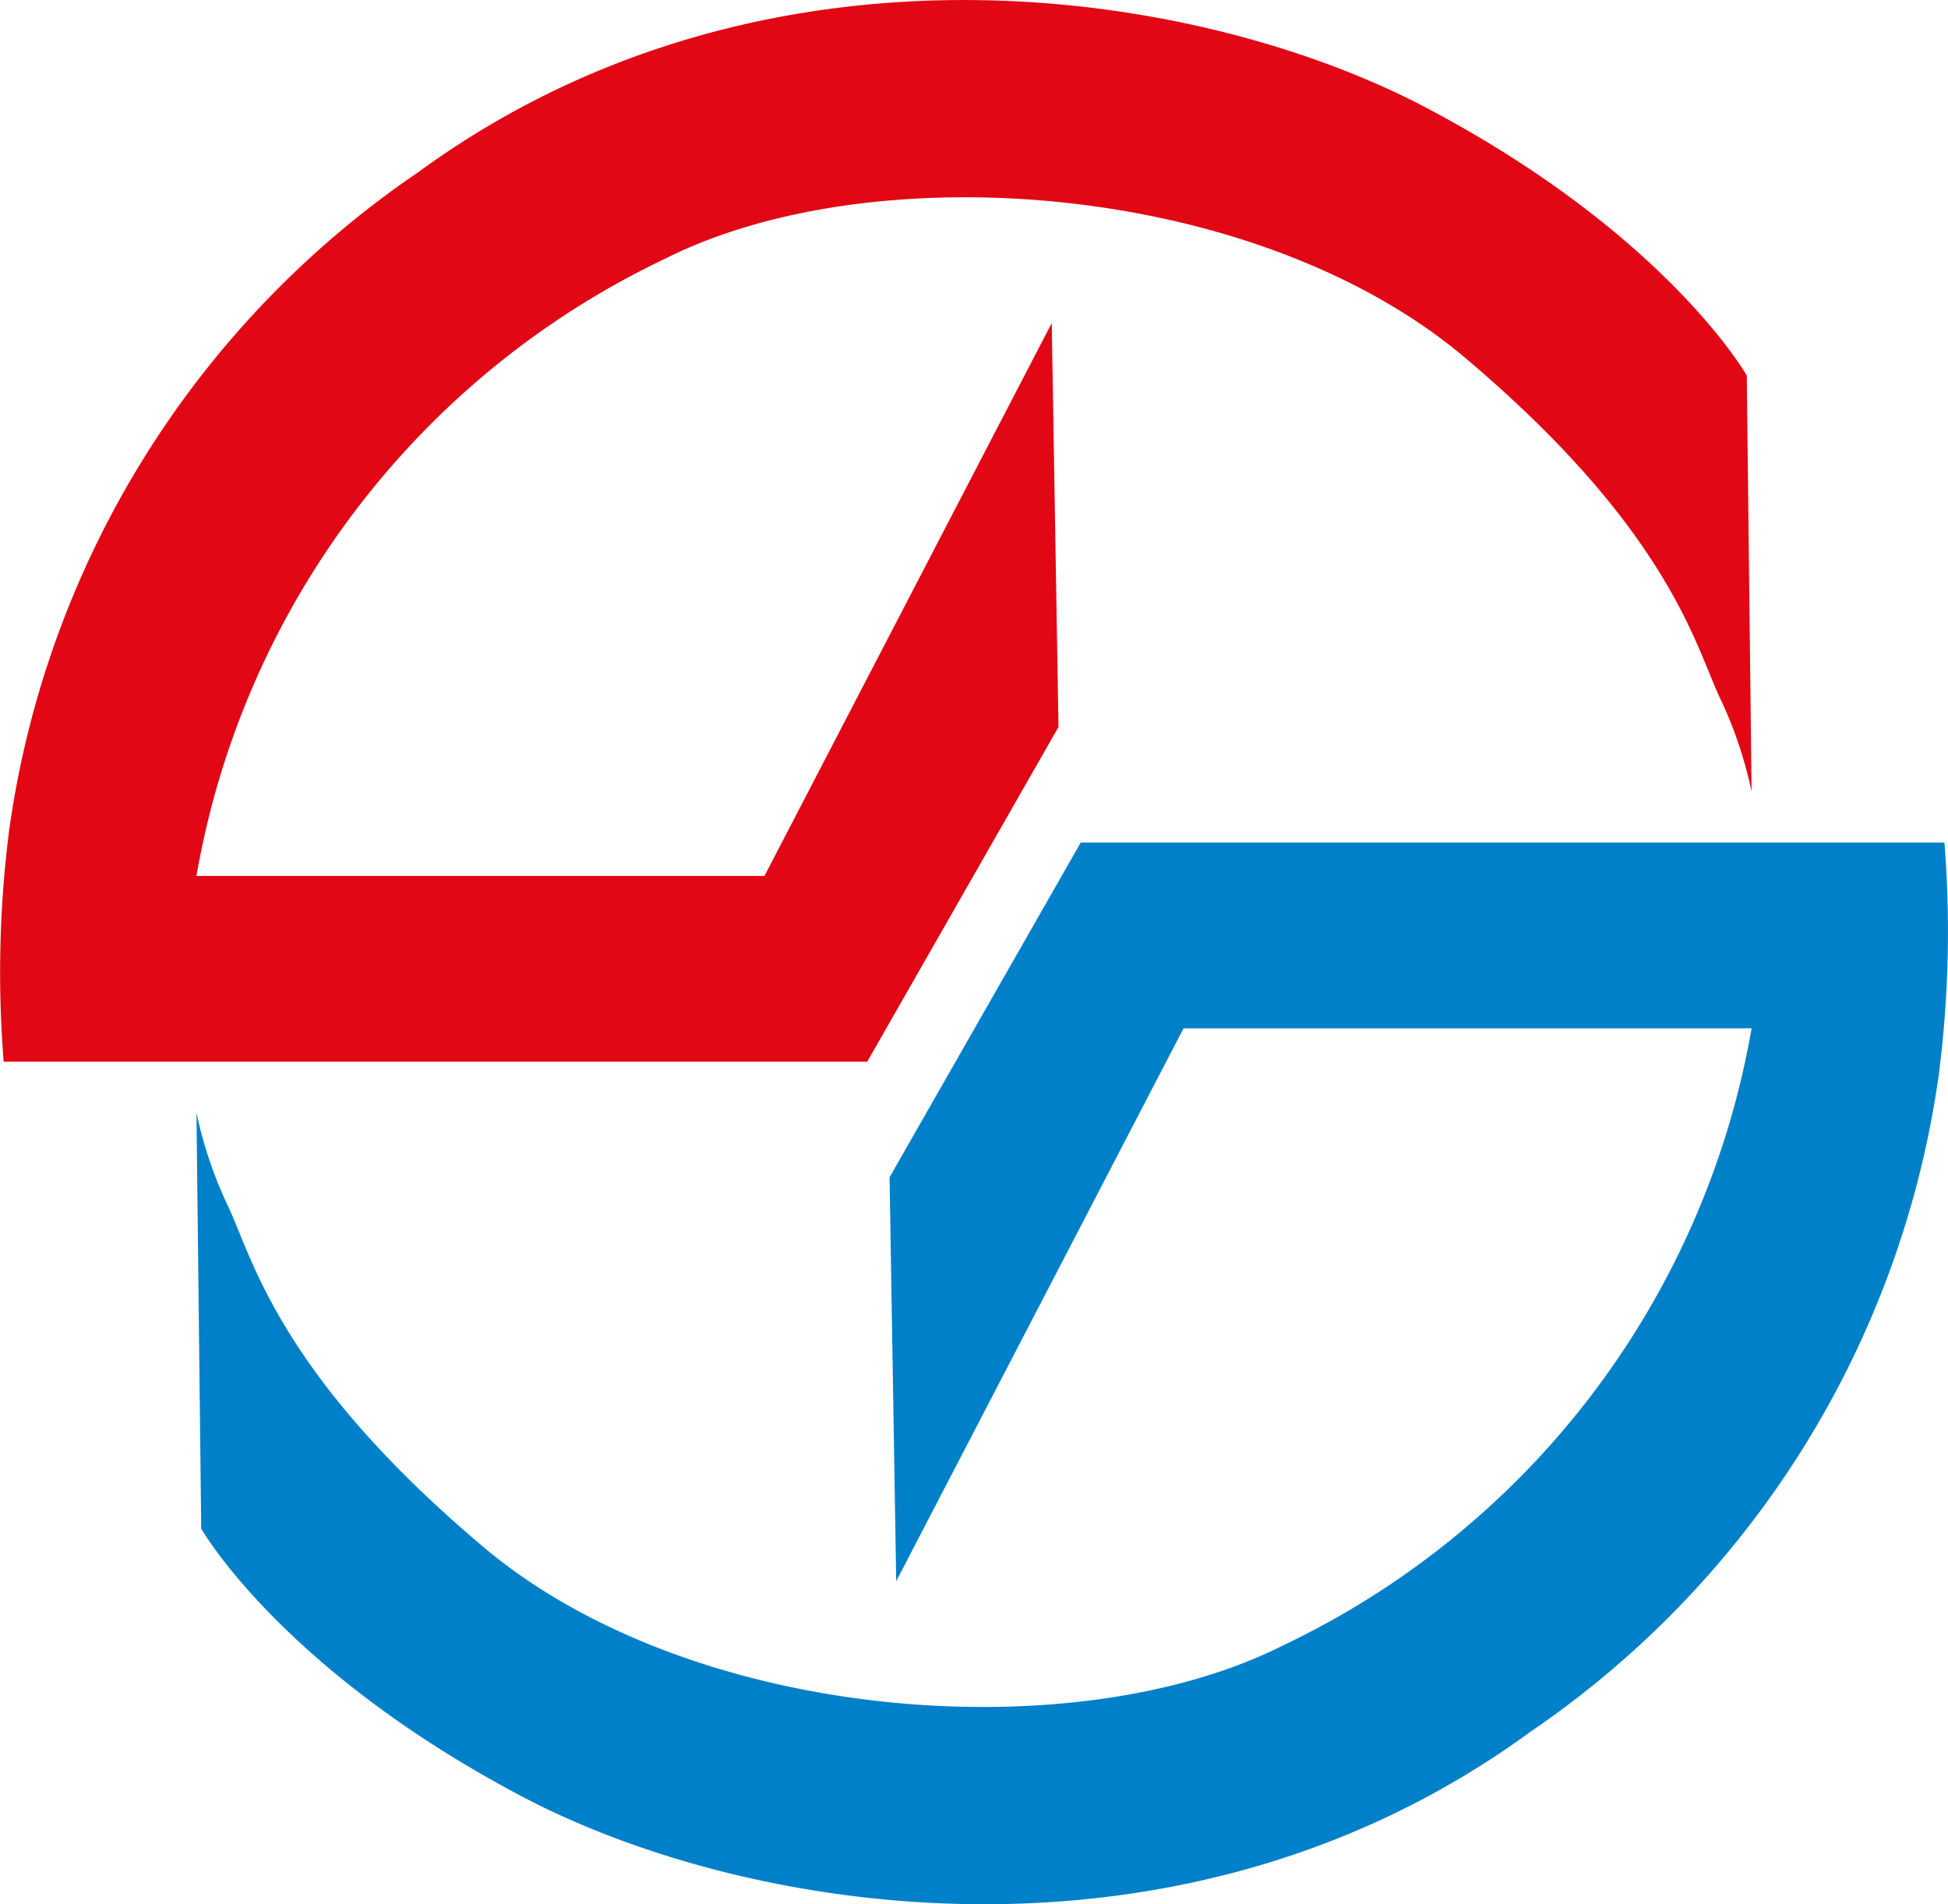
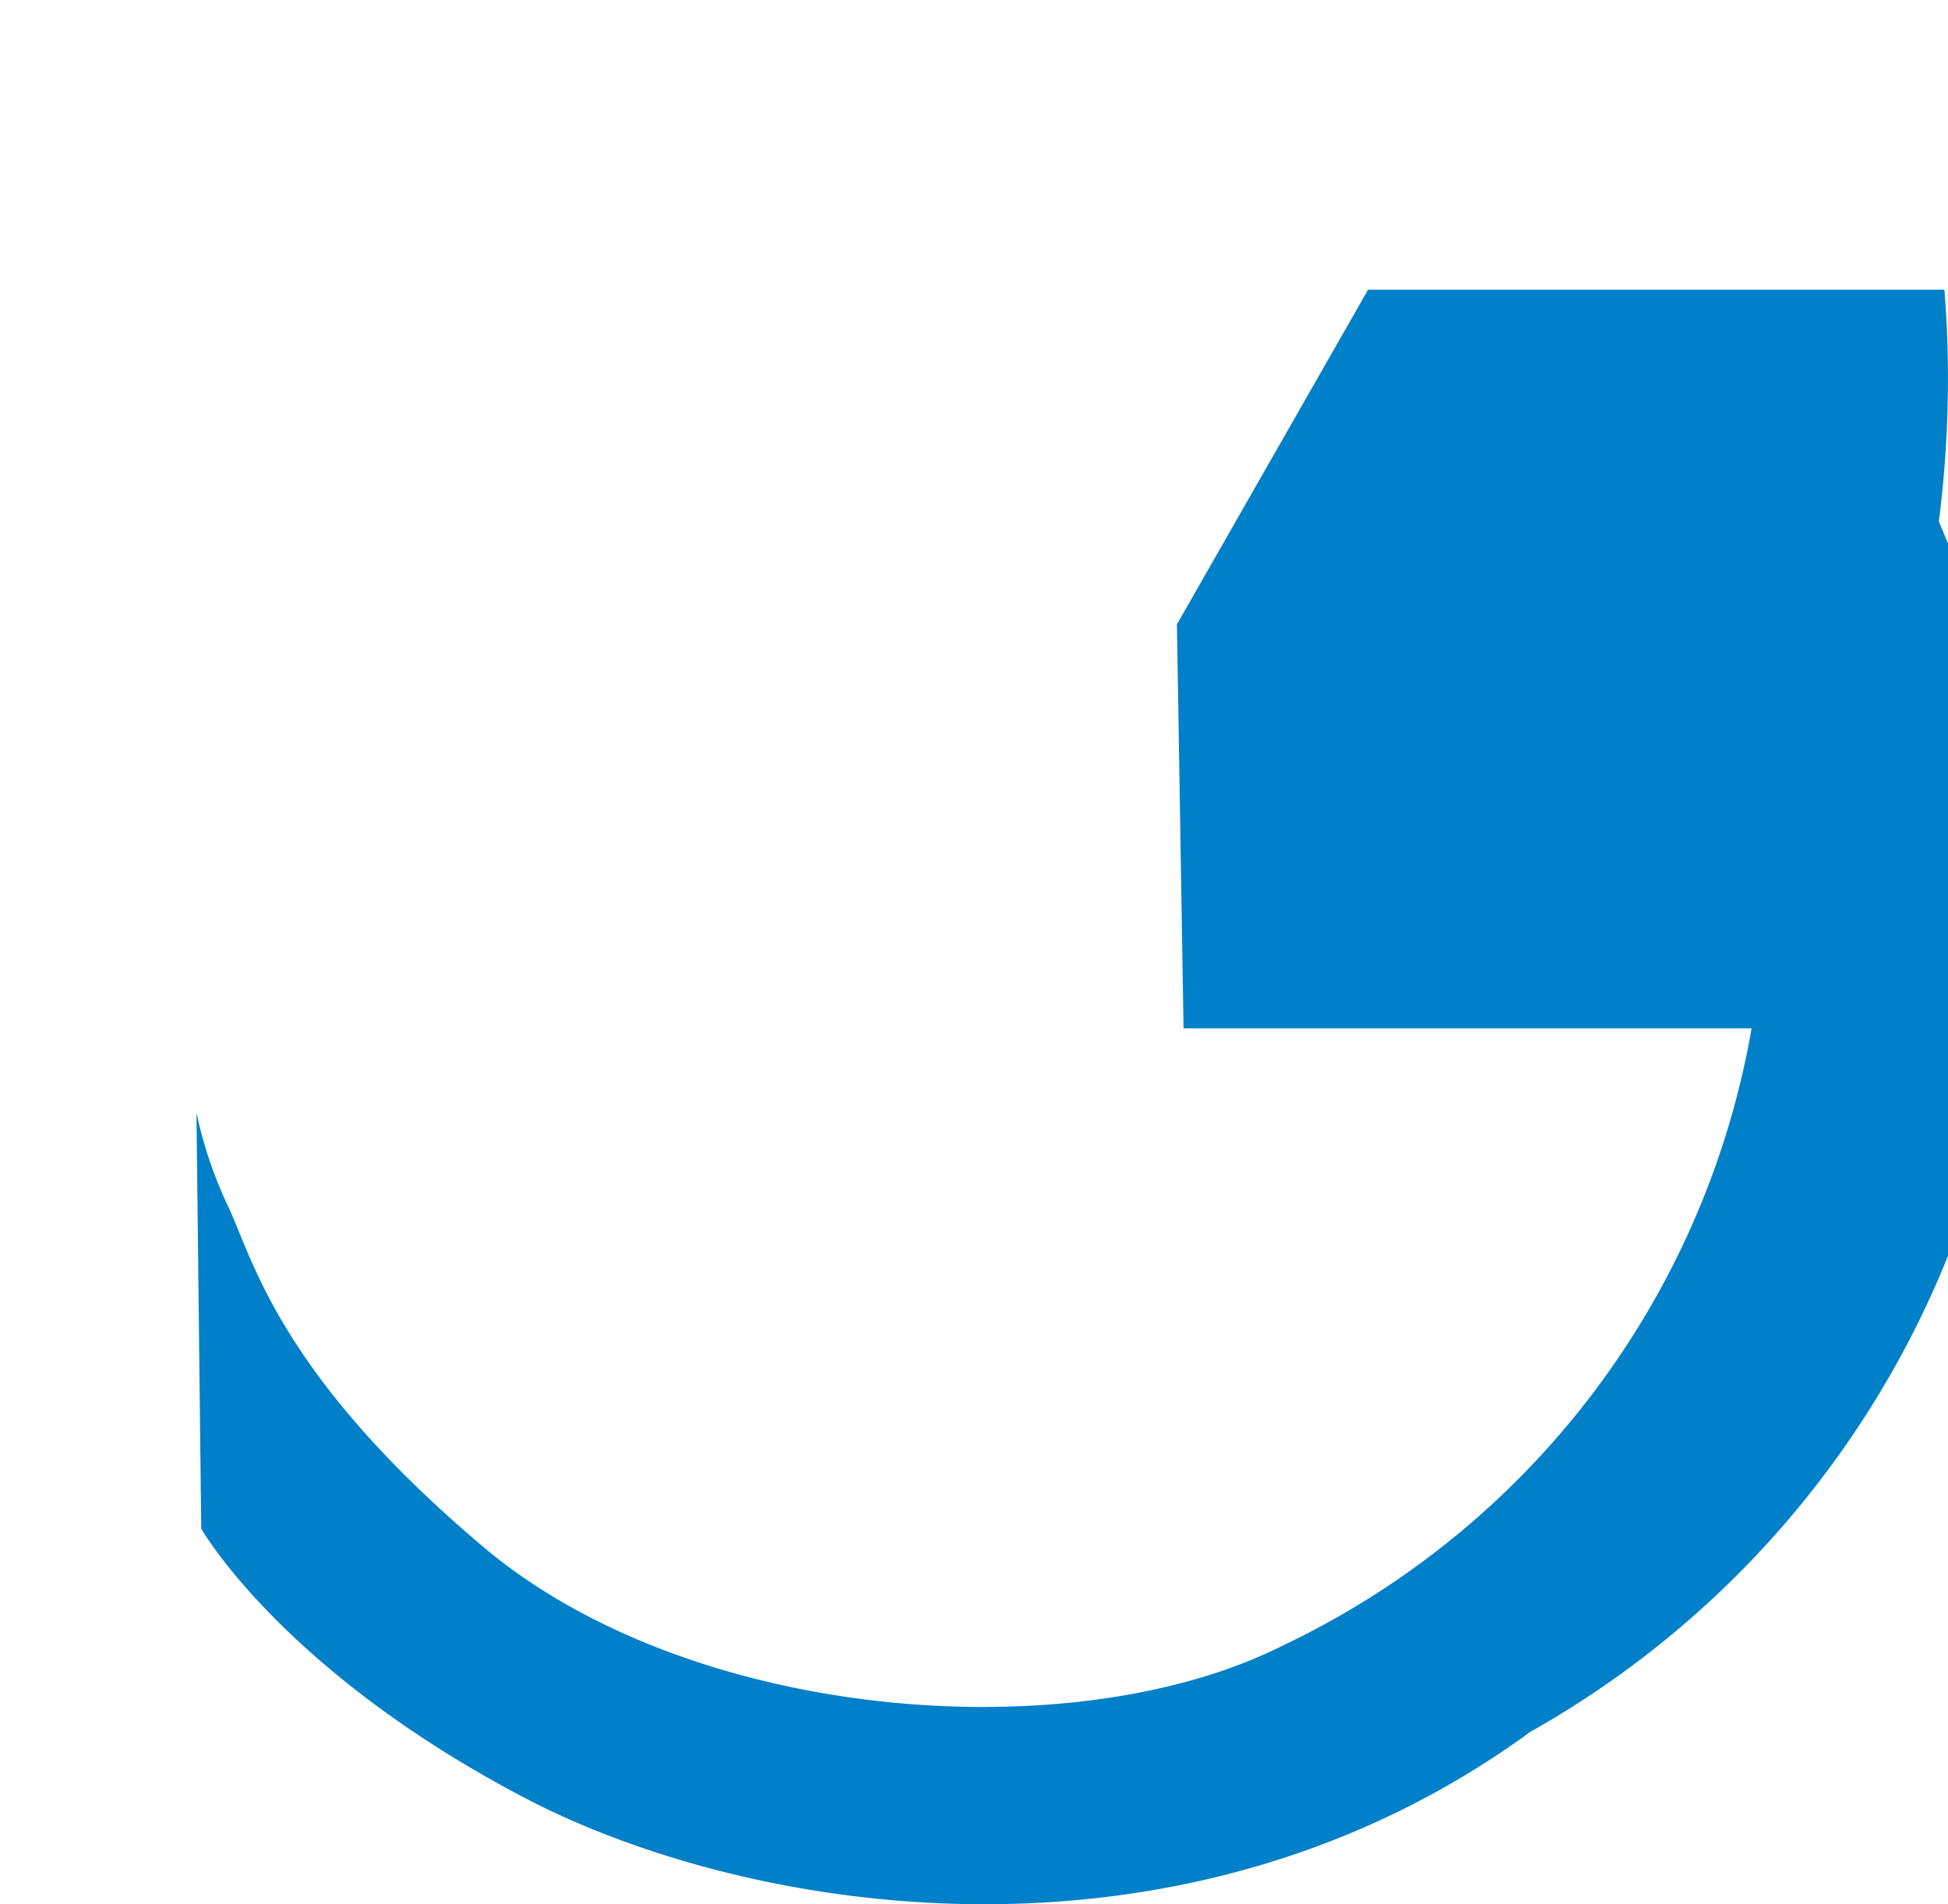
<svg xmlns="http://www.w3.org/2000/svg" width="37.571" height="36.719" viewBox="0 0 37.571 36.719">
  <defs>
    <style>.a{fill:#e20715;}.b{fill:#0080c9;}</style>
  </defs>
  <g transform="translate(0 0)">
-     <path class="a" d="M3.789,16.891H14.744L20.285,6.229l.13,7.79-3.689,6.454H.071A21.606,21.606,0,0,1,.178,16,18.415,18.415,0,0,1,8.06,3.325C14.744-1.561,23.119-.239,27.513,2.08,32.16,4.532,33.69,7.242,33.69,7.242l.093,8.021a8.134,8.134,0,0,0-.585-1.751c-.485-.983-.937-3.236-4.948-6.619S16.874,2.956,12.836,4.985A16.253,16.253,0,0,0,3.789,16.891" transform="translate(0 0)" />
-     <path class="b" d="M34.069,21.053H23.112L17.57,31.714l-.128-7.789,3.687-6.454H37.787a21.629,21.629,0,0,1-.108,4.471A18.41,18.41,0,0,1,29.8,34.619c-6.684,4.885-15.058,3.564-19.453,1.243C5.7,33.411,4.166,30.7,4.166,30.7L4.074,22.68a8.117,8.117,0,0,0,.585,1.751c.485.985.936,3.237,4.946,6.62s11.376,3.936,15.415,1.907a16.26,16.26,0,0,0,9.048-11.905" transform="translate(-0.285 -1.224)" />
+     <path class="b" d="M34.069,21.053H23.112l-.128-7.789,3.687-6.454H37.787a21.629,21.629,0,0,1-.108,4.471A18.41,18.41,0,0,1,29.8,34.619c-6.684,4.885-15.058,3.564-19.453,1.243C5.7,33.411,4.166,30.7,4.166,30.7L4.074,22.68a8.117,8.117,0,0,0,.585,1.751c.485.985.936,3.237,4.946,6.62s11.376,3.936,15.415,1.907a16.26,16.26,0,0,0,9.048-11.905" transform="translate(-0.285 -1.224)" />
  </g>
</svg>